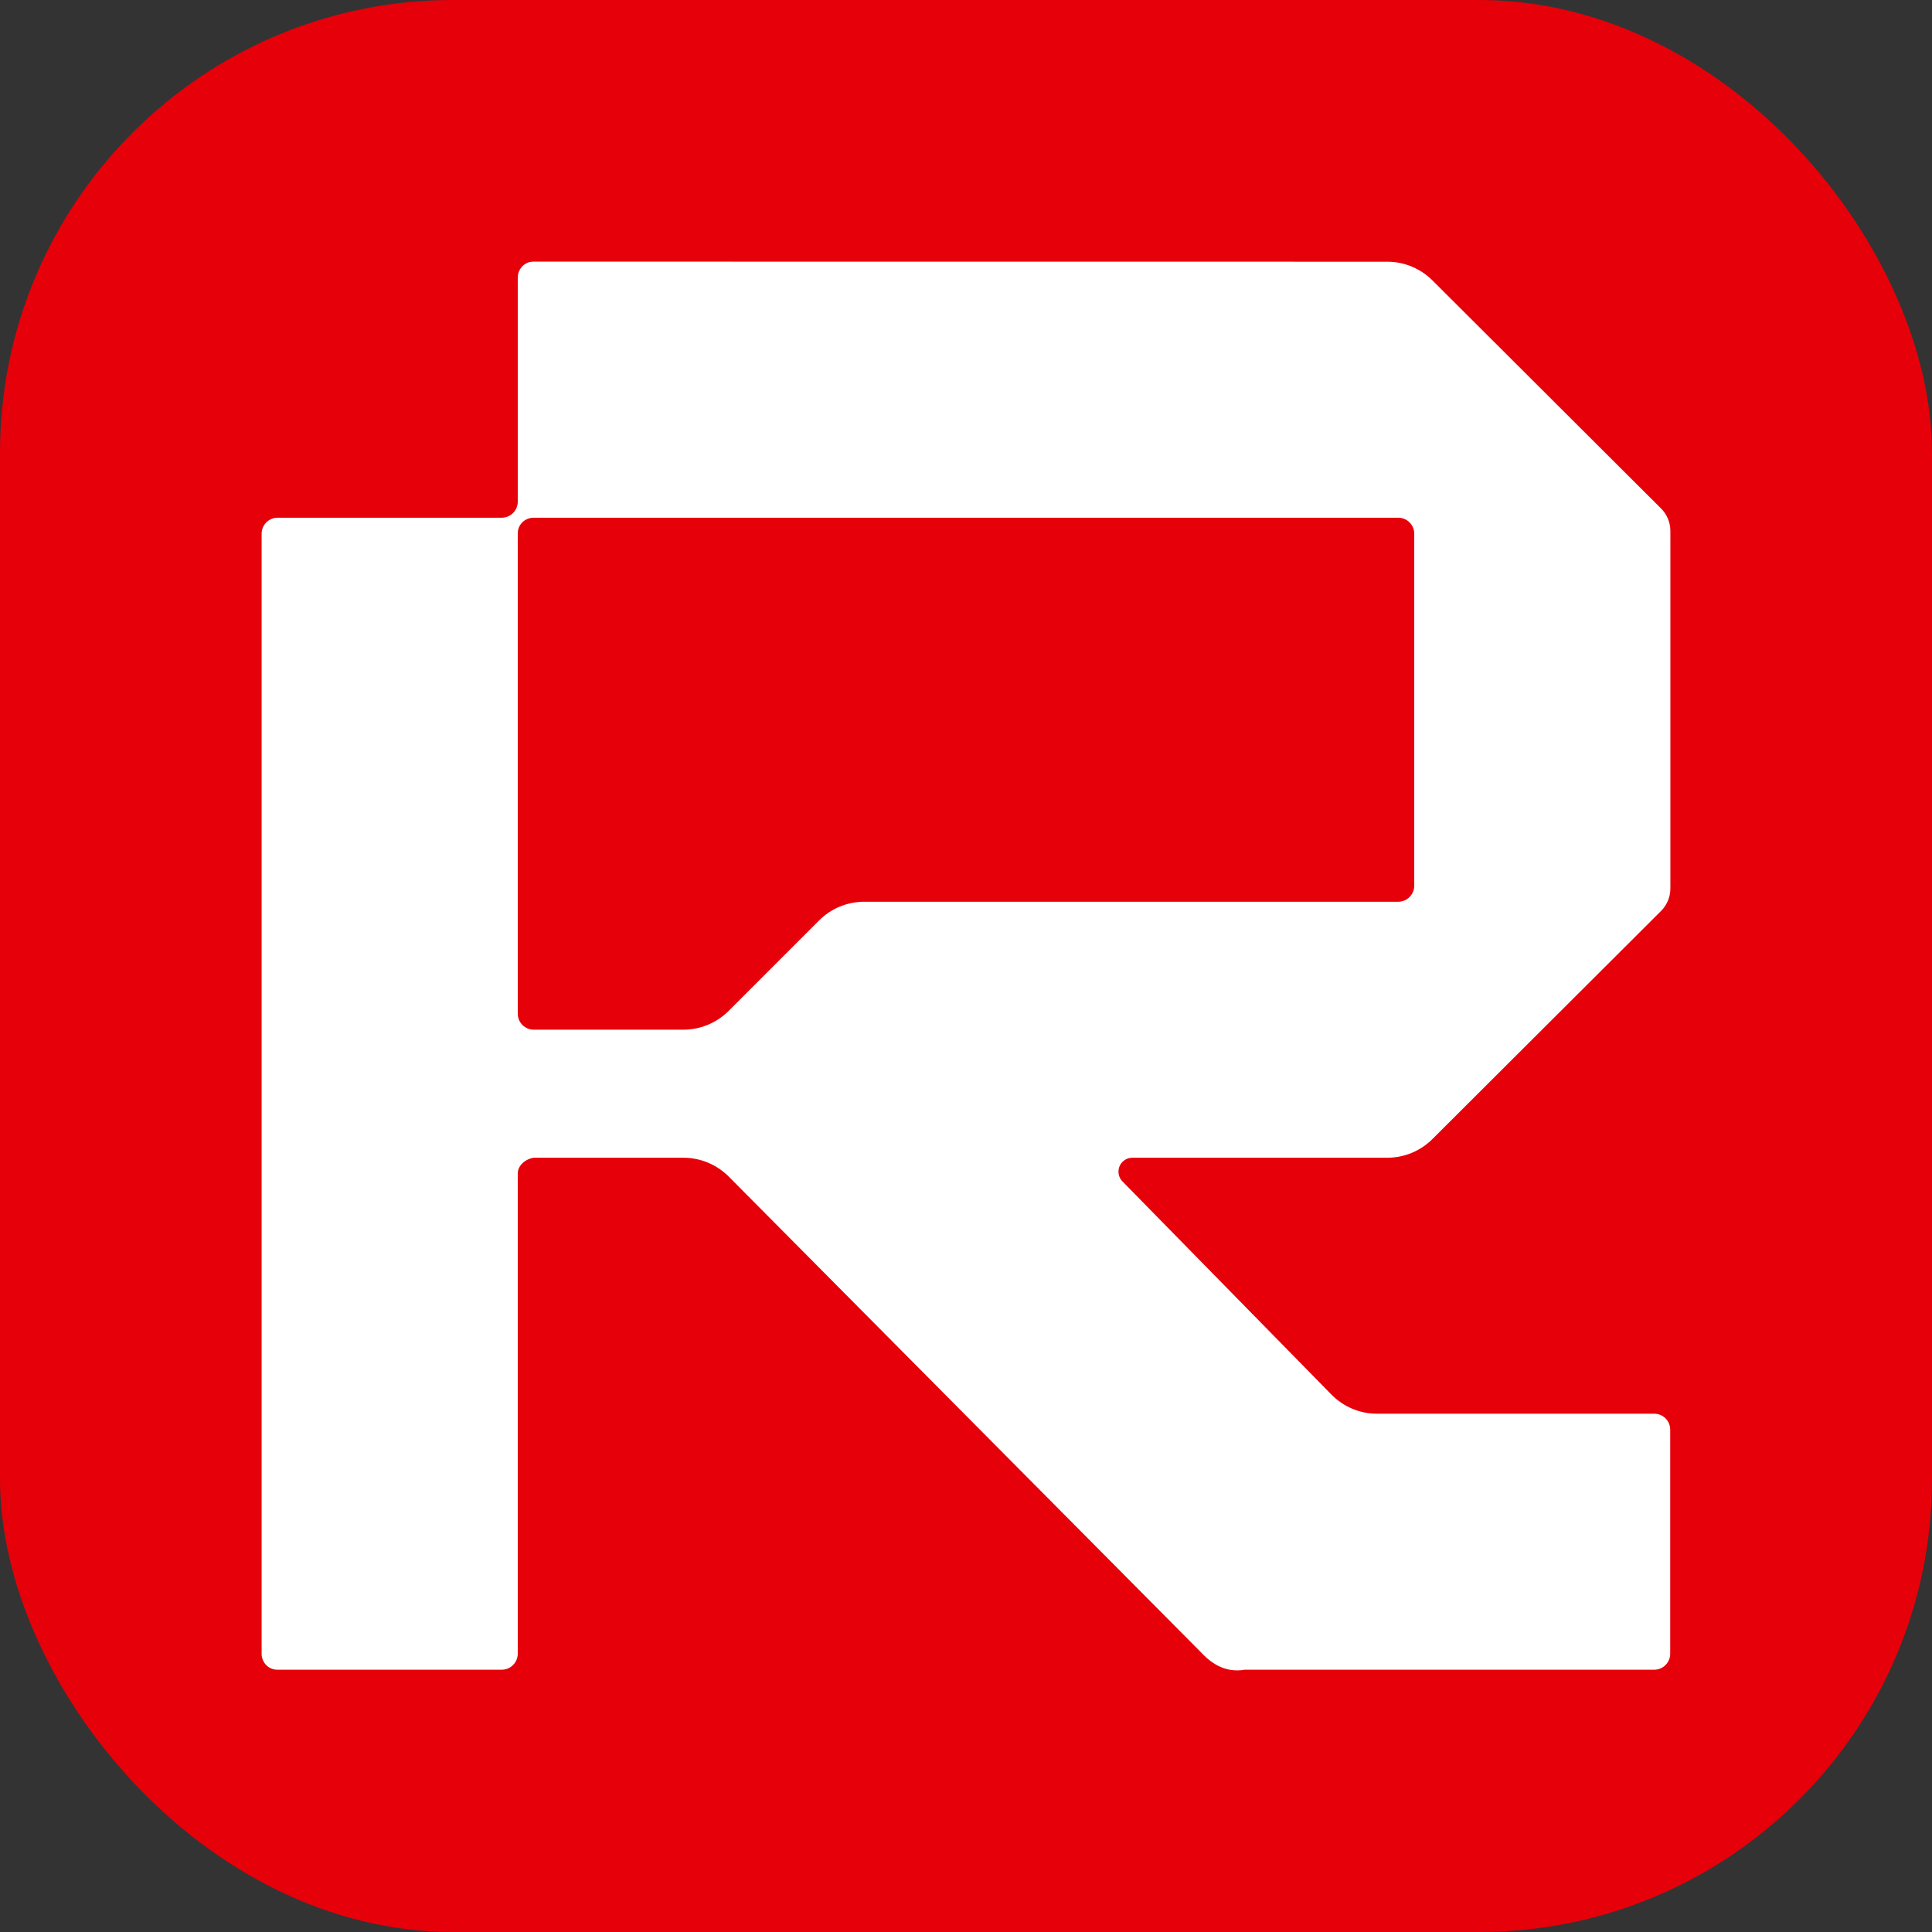
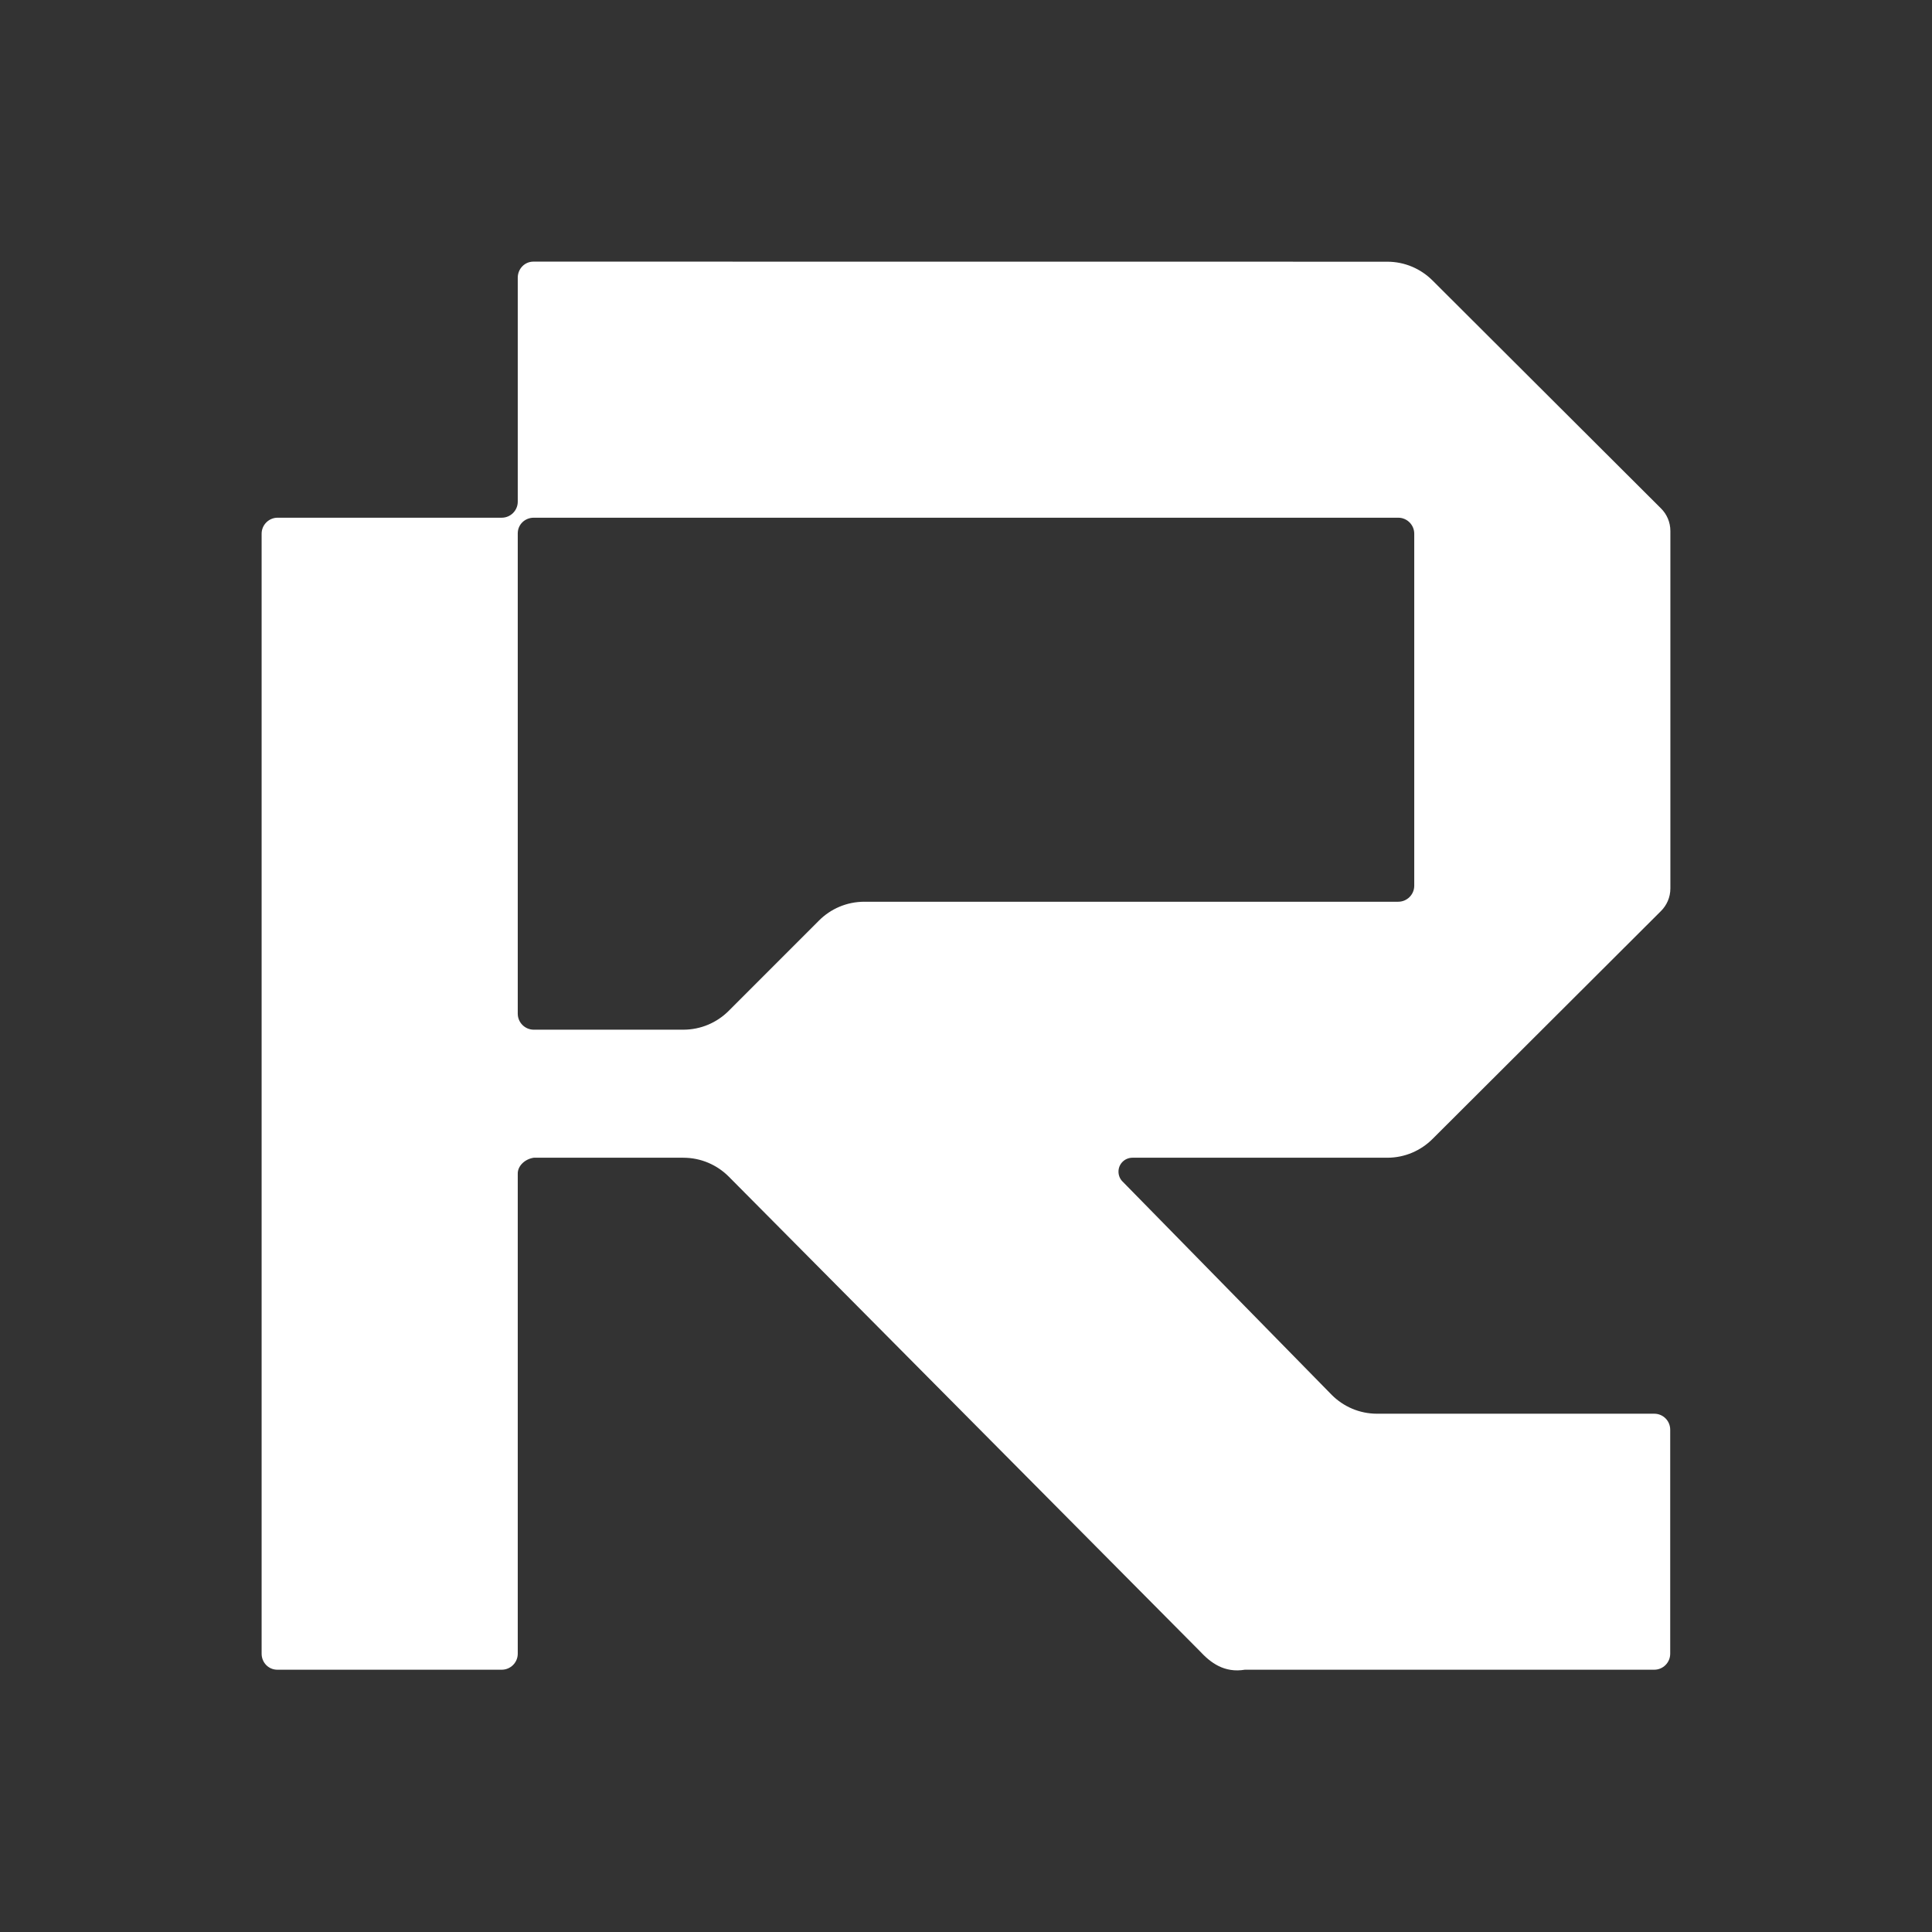
<svg xmlns="http://www.w3.org/2000/svg" width="192" height="192" viewBox="0 0 192 192" fill="none">
  <rect x="0" y="0" width="192" height="192" fill="#333333" stroke="none" />
-   <rect width="192" height="192" rx="45" fill="#E6000A" />
  <path fill-rule="evenodd" clip-rule="evenodd" d="M111.499 117.358C111.281 117.114 111.154 116.786 111.154 116.433C111.154 115.667 111.777 115.054 112.543 115.054H137.862C139.621 115.054 141.211 114.339 142.364 113.187L165.049 90.555C165.638 89.975 166 89.176 166 88.293V52.769C166 51.886 165.638 51.079 165.049 50.507L142.364 27.875C141.211 26.723 139.621 26.008 137.862 26.008L53.011 26C52.135 26 51.454 26.723 51.454 27.598V49.859C51.454 50.734 50.739 51.449 49.864 51.449H27.59C26.715 51.449 26 52.164 26 53.038V164.344C26 165.219 26.682 165.934 27.557 165.934H49.864C50.739 165.934 51.454 165.219 51.454 164.344V116.643C51.437 115.886 52.144 115.188 53.044 115.054H67.904C69.663 115.054 71.261 115.768 72.414 116.921C86.281 130.881 106.097 150.855 119.216 164.067C120.326 165.27 121.681 166.27 123.717 165.934H164.401C165.276 165.934 165.983 165.219 165.983 164.344V142.083C165.983 141.2 165.276 140.494 164.401 140.494H136.852C135.094 140.494 133.503 139.779 132.351 138.627L111.499 117.358ZM53.044 102.329H67.904C69.663 102.329 71.261 101.614 72.414 100.462L81.401 91.472C82.554 90.32 84.144 89.613 85.911 89.613H138.956C139.831 89.613 140.546 88.898 140.546 88.024V53.038C140.546 52.164 139.831 51.449 138.956 51.449H53.044C52.169 51.449 51.454 52.121 51.454 53.005V100.74C51.454 101.614 52.169 102.329 53.044 102.329Z" fill="white" />
</svg>